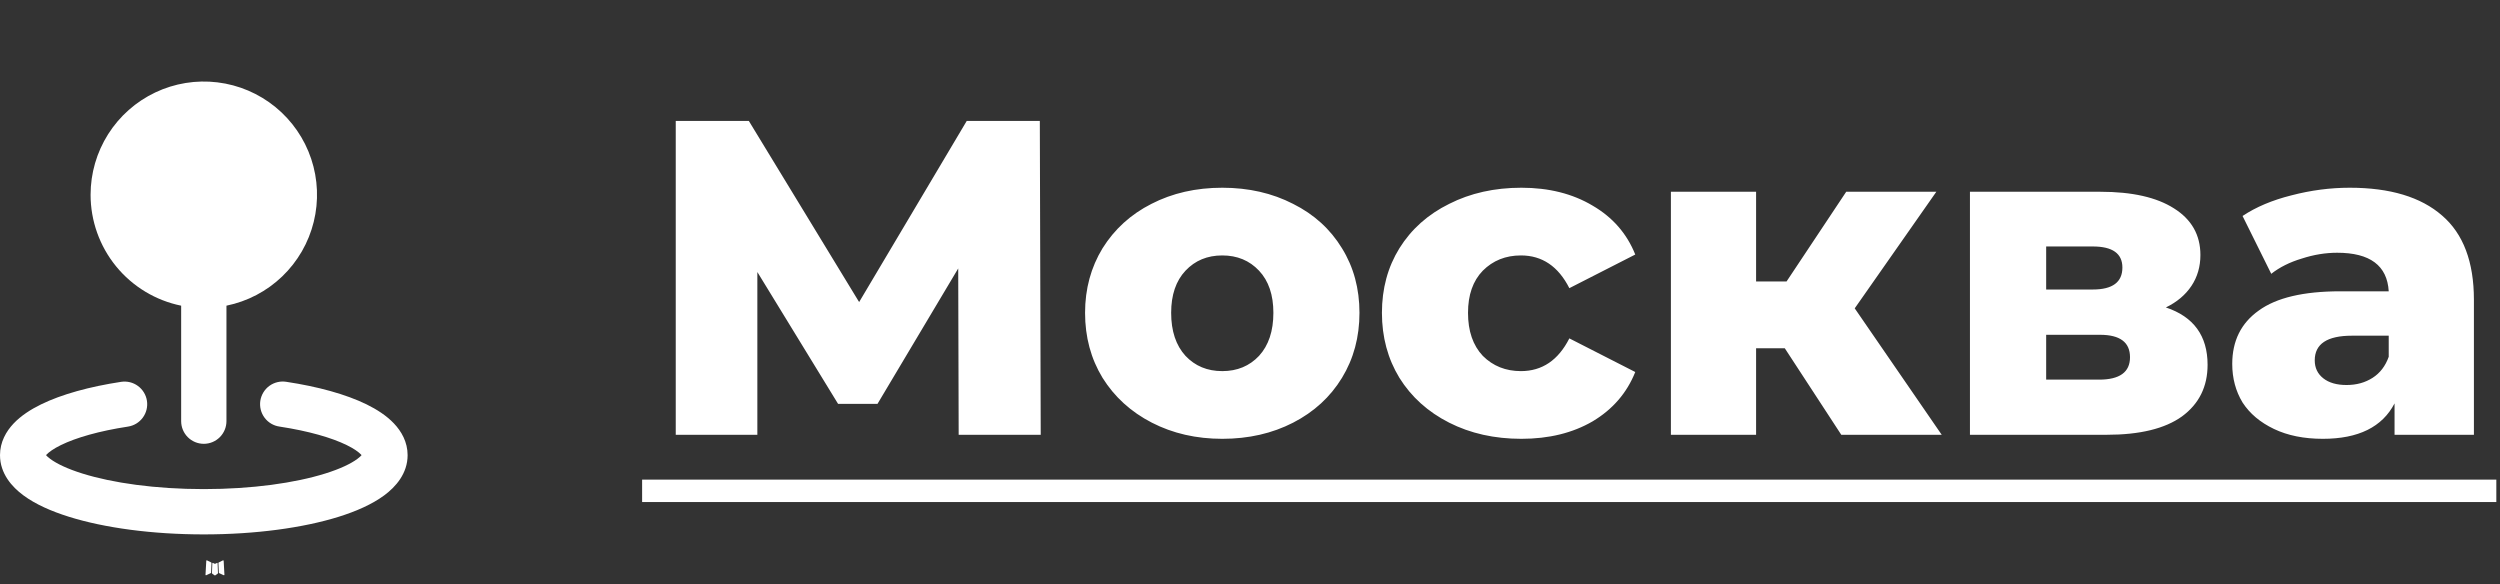
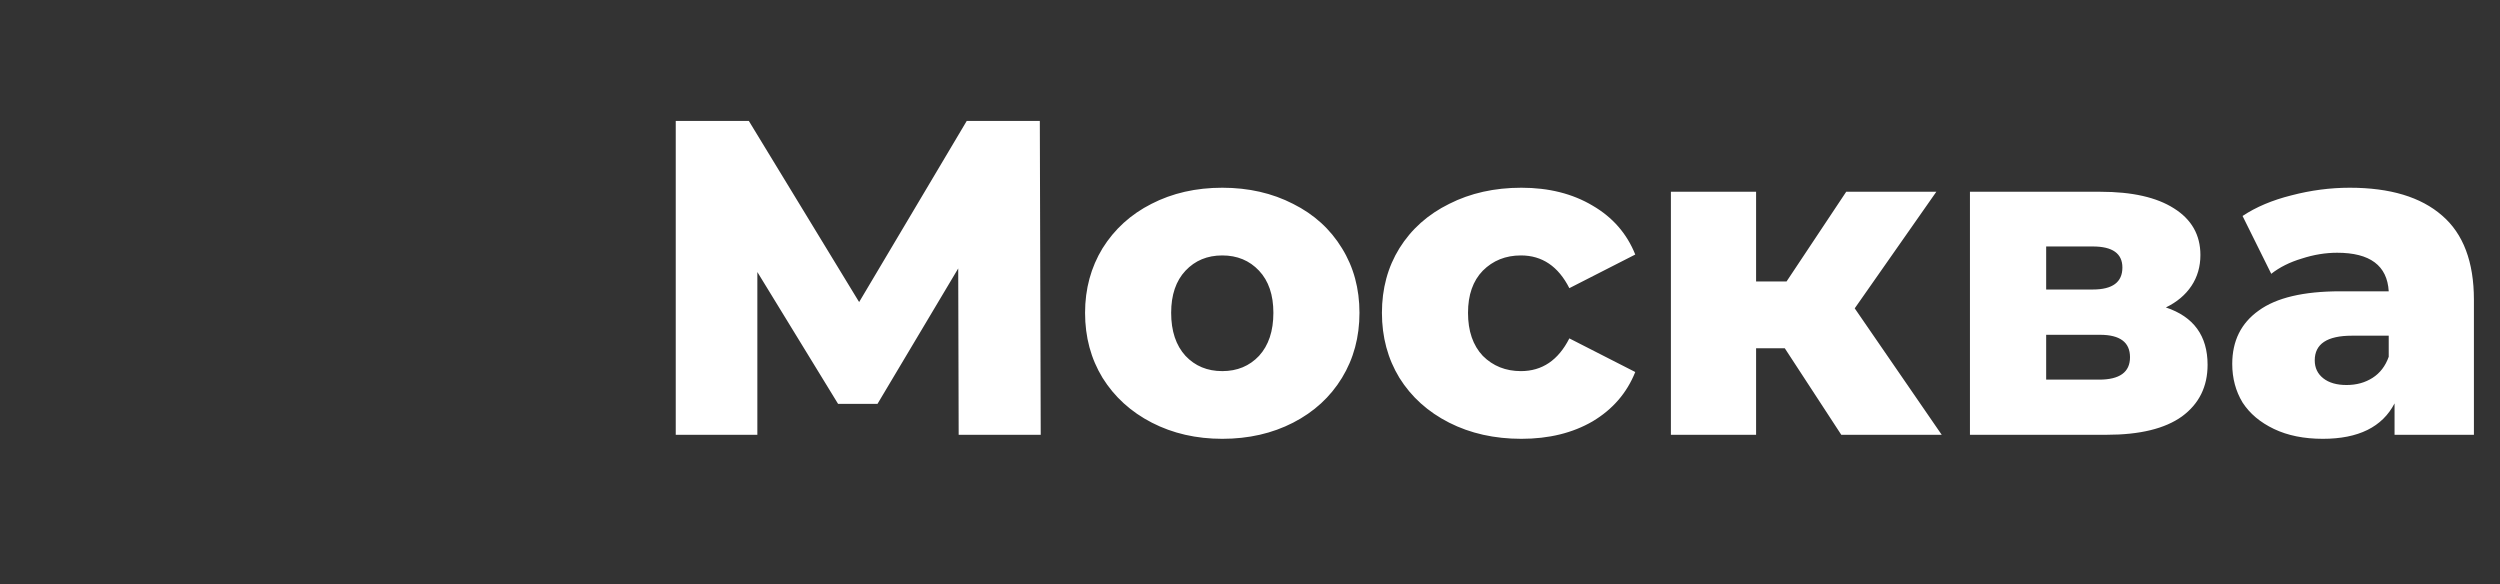
<svg xmlns="http://www.w3.org/2000/svg" width="184" height="43" viewBox="0 0 184 43" fill="none">
  <rect x="0" y="0" width="184" height="43" fill="#333333" stroke="none" />
-   <path fill-rule="evenodd" clip-rule="evenodd" d="M15.987 41.428L15.968 41.431L15.85 41.49L15.817 41.496L15.793 41.49L15.675 41.431C15.657 41.426 15.644 41.429 15.635 41.44L15.628 41.456L15.6 42.17L15.608 42.203L15.625 42.225L15.798 42.348L15.823 42.355L15.843 42.348L16.017 42.225L16.037 42.198L16.043 42.17L16.015 41.458C16.011 41.44 16.001 41.43 15.987 41.428ZM16.428 41.24L16.407 41.243L16.098 41.398L16.082 41.415L16.077 41.433L16.107 42.15L16.115 42.17L16.128 42.181L16.463 42.336C16.484 42.342 16.501 42.338 16.512 42.323L16.518 42.3L16.462 41.276C16.456 41.256 16.445 41.244 16.428 41.24ZM15.237 41.243C15.229 41.239 15.22 41.237 15.212 41.239C15.204 41.241 15.196 41.246 15.192 41.253L15.182 41.276L15.125 42.3C15.126 42.32 15.136 42.333 15.153 42.34L15.178 42.336L15.513 42.181L15.53 42.168L15.537 42.15L15.565 41.433L15.56 41.413L15.543 41.396L15.237 41.243Z" fill="white" />
-   <path fill-rule="evenodd" clip-rule="evenodd" d="M6.667 14.332C6.667 12.755 7.115 11.211 7.958 9.878C8.8 8.546 10.004 7.48 11.429 6.804C12.853 6.128 14.44 5.871 16.006 6.061C17.571 6.251 19.05 6.882 20.271 7.879C21.492 8.876 22.406 10.2 22.905 11.695C23.404 13.191 23.468 14.797 23.091 16.328C22.714 17.859 21.91 19.252 20.772 20.344C19.635 21.436 18.212 22.183 16.667 22.498V30.998C16.667 31.44 16.491 31.864 16.178 32.177C15.866 32.489 15.442 32.665 15 32.665C14.558 32.665 14.134 32.489 13.822 32.177C13.509 31.864 13.333 31.44 13.333 30.998V22.498C11.451 22.114 9.759 21.091 8.544 19.603C7.33 18.115 6.666 16.253 6.667 14.332ZM10.815 29.498C10.848 29.715 10.838 29.936 10.786 30.148C10.734 30.361 10.64 30.561 10.51 30.738C10.381 30.914 10.217 31.063 10.03 31.177C9.843 31.29 9.635 31.365 9.418 31.398C7.288 31.723 5.597 32.213 4.485 32.757C3.927 33.03 3.595 33.278 3.423 33.46L3.388 33.498C3.443 33.563 3.538 33.658 3.705 33.78C4.172 34.125 4.953 34.505 6.068 34.853C8.28 35.545 11.438 35.998 15 35.998C18.562 35.998 21.72 35.545 23.932 34.853C25.048 34.505 25.828 34.125 26.295 33.78C26.462 33.658 26.557 33.563 26.612 33.498L26.577 33.46C26.405 33.278 26.073 33.03 25.515 32.757C24.403 32.213 22.712 31.723 20.582 31.398C20.363 31.368 20.152 31.295 19.962 31.183C19.771 31.071 19.605 30.922 19.473 30.745C19.341 30.568 19.245 30.366 19.191 30.152C19.138 29.938 19.127 29.715 19.16 29.496C19.194 29.278 19.27 29.068 19.385 28.88C19.5 28.691 19.651 28.527 19.83 28.397C20.009 28.268 20.212 28.175 20.427 28.125C20.642 28.074 20.865 28.067 21.083 28.103C23.397 28.453 25.453 29.015 26.982 29.763C27.743 30.137 28.455 30.597 28.995 31.167C29.545 31.745 30 32.533 30 33.498C30 34.85 29.127 35.832 28.277 36.46C27.393 37.113 26.222 37.63 24.927 38.035C22.31 38.852 18.803 39.332 15 39.332C11.197 39.332 7.688 38.852 5.075 38.035C3.778 37.63 2.608 37.113 1.725 36.46C0.873 35.832 0 34.85 0 33.498C0 32.532 0.455 31.745 1.005 31.165C1.547 30.595 2.257 30.137 3.018 29.765C4.547 29.015 6.605 28.455 8.915 28.103C9.131 28.07 9.352 28.08 9.565 28.132C9.778 28.184 9.978 28.278 10.154 28.408C10.331 28.538 10.48 28.701 10.593 28.888C10.707 29.076 10.782 29.282 10.815 29.498Z" fill="white" />
  <path d="M70.558 32L70.525 19.757L64.585 29.723H61.681L55.741 20.021V32H49.735V8.9H55.114L63.232 22.232L71.152 8.9H76.531L76.597 32H70.558ZM89.959 32.297C88.045 32.297 86.318 31.901 84.778 31.109C83.238 30.317 82.028 29.217 81.148 27.809C80.29 26.401 79.861 24.806 79.861 23.024C79.861 21.264 80.29 19.68 81.148 18.272C82.028 16.864 83.227 15.775 84.745 15.005C86.285 14.213 88.023 13.817 89.959 13.817C91.895 13.817 93.633 14.213 95.173 15.005C96.713 15.775 97.912 16.864 98.77 18.272C99.628 19.658 100.057 21.242 100.057 23.024C100.057 24.806 99.628 26.401 98.77 27.809C97.912 29.217 96.713 30.317 95.173 31.109C93.633 31.901 91.895 32.297 89.959 32.297ZM89.959 27.314C91.059 27.314 91.961 26.94 92.665 26.192C93.369 25.422 93.721 24.366 93.721 23.024C93.721 21.704 93.369 20.67 92.665 19.922C91.961 19.174 91.059 18.8 89.959 18.8C88.859 18.8 87.957 19.174 87.253 19.922C86.549 20.67 86.197 21.704 86.197 23.024C86.197 24.366 86.549 25.422 87.253 26.192C87.957 26.94 88.859 27.314 89.959 27.314ZM111.973 32.297C109.993 32.297 108.222 31.901 106.66 31.109C105.098 30.317 103.877 29.217 102.997 27.809C102.139 26.401 101.71 24.806 101.71 23.024C101.71 21.242 102.139 19.658 102.997 18.272C103.877 16.864 105.098 15.775 106.66 15.005C108.222 14.213 109.993 13.817 111.973 13.817C113.997 13.817 115.746 14.257 117.22 15.137C118.694 15.995 119.739 17.194 120.355 18.734L115.504 21.209C114.69 19.603 113.502 18.8 111.94 18.8C110.818 18.8 109.883 19.174 109.135 19.922C108.409 20.67 108.046 21.704 108.046 23.024C108.046 24.366 108.409 25.422 109.135 26.192C109.883 26.94 110.818 27.314 111.94 27.314C113.502 27.314 114.69 26.511 115.504 24.905L120.355 27.38C119.739 28.92 118.694 30.13 117.22 31.01C115.746 31.868 113.997 32.297 111.973 32.297ZM131.36 25.631H129.248V32H122.978V14.114H129.248V20.714H131.492L135.881 14.114H142.514L136.508 22.694L142.91 32H135.518L131.36 25.631ZM159.409 22.628C161.455 23.31 162.478 24.718 162.478 26.852C162.478 28.458 161.851 29.723 160.597 30.647C159.343 31.549 157.495 32 155.053 32H144.988V14.114H154.591C156.923 14.114 158.727 14.521 160.003 15.335C161.301 16.149 161.95 17.293 161.95 18.767C161.95 19.625 161.73 20.384 161.29 21.044C160.85 21.704 160.223 22.232 159.409 22.628ZM150.598 21.308H154.03C155.482 21.308 156.208 20.769 156.208 19.691C156.208 18.657 155.482 18.14 154.03 18.14H150.598V21.308ZM154.492 27.941C156.01 27.941 156.769 27.391 156.769 26.291C156.769 25.191 156.032 24.641 154.558 24.641H150.598V27.941H154.492ZM172.939 13.817C175.909 13.817 178.175 14.499 179.737 15.863C181.299 17.205 182.08 19.273 182.08 22.067V32H176.239V29.69C175.337 31.428 173.577 32.297 170.959 32.297C169.573 32.297 168.374 32.055 167.362 31.571C166.35 31.087 165.58 30.438 165.052 29.624C164.546 28.788 164.293 27.842 164.293 26.786C164.293 25.092 164.942 23.783 166.24 22.859C167.538 21.913 169.54 21.44 172.246 21.44H175.81C175.7 19.548 174.435 18.602 172.015 18.602C171.157 18.602 170.288 18.745 169.408 19.031C168.528 19.295 167.78 19.669 167.164 20.153L165.052 15.896C166.042 15.236 167.241 14.73 168.649 14.378C170.079 14.004 171.509 13.817 172.939 13.817ZM172.708 28.337C173.434 28.337 174.072 28.161 174.622 27.809C175.172 27.457 175.568 26.94 175.81 26.258V24.707H173.104C171.278 24.707 170.365 25.312 170.365 26.522C170.365 27.072 170.574 27.512 170.992 27.842C171.41 28.172 171.982 28.337 172.708 28.337Z" fill="white" />
-   <path d="M47.26 35.3H79.039V36.95H47.26V35.3ZM79.036 35.3H142.877V36.95H79.036V35.3ZM142.876 35.3H163.534V36.95H142.876V35.3ZM163.534 35.3H183.73V36.95H163.534V35.3Z" fill="white" />
</svg>